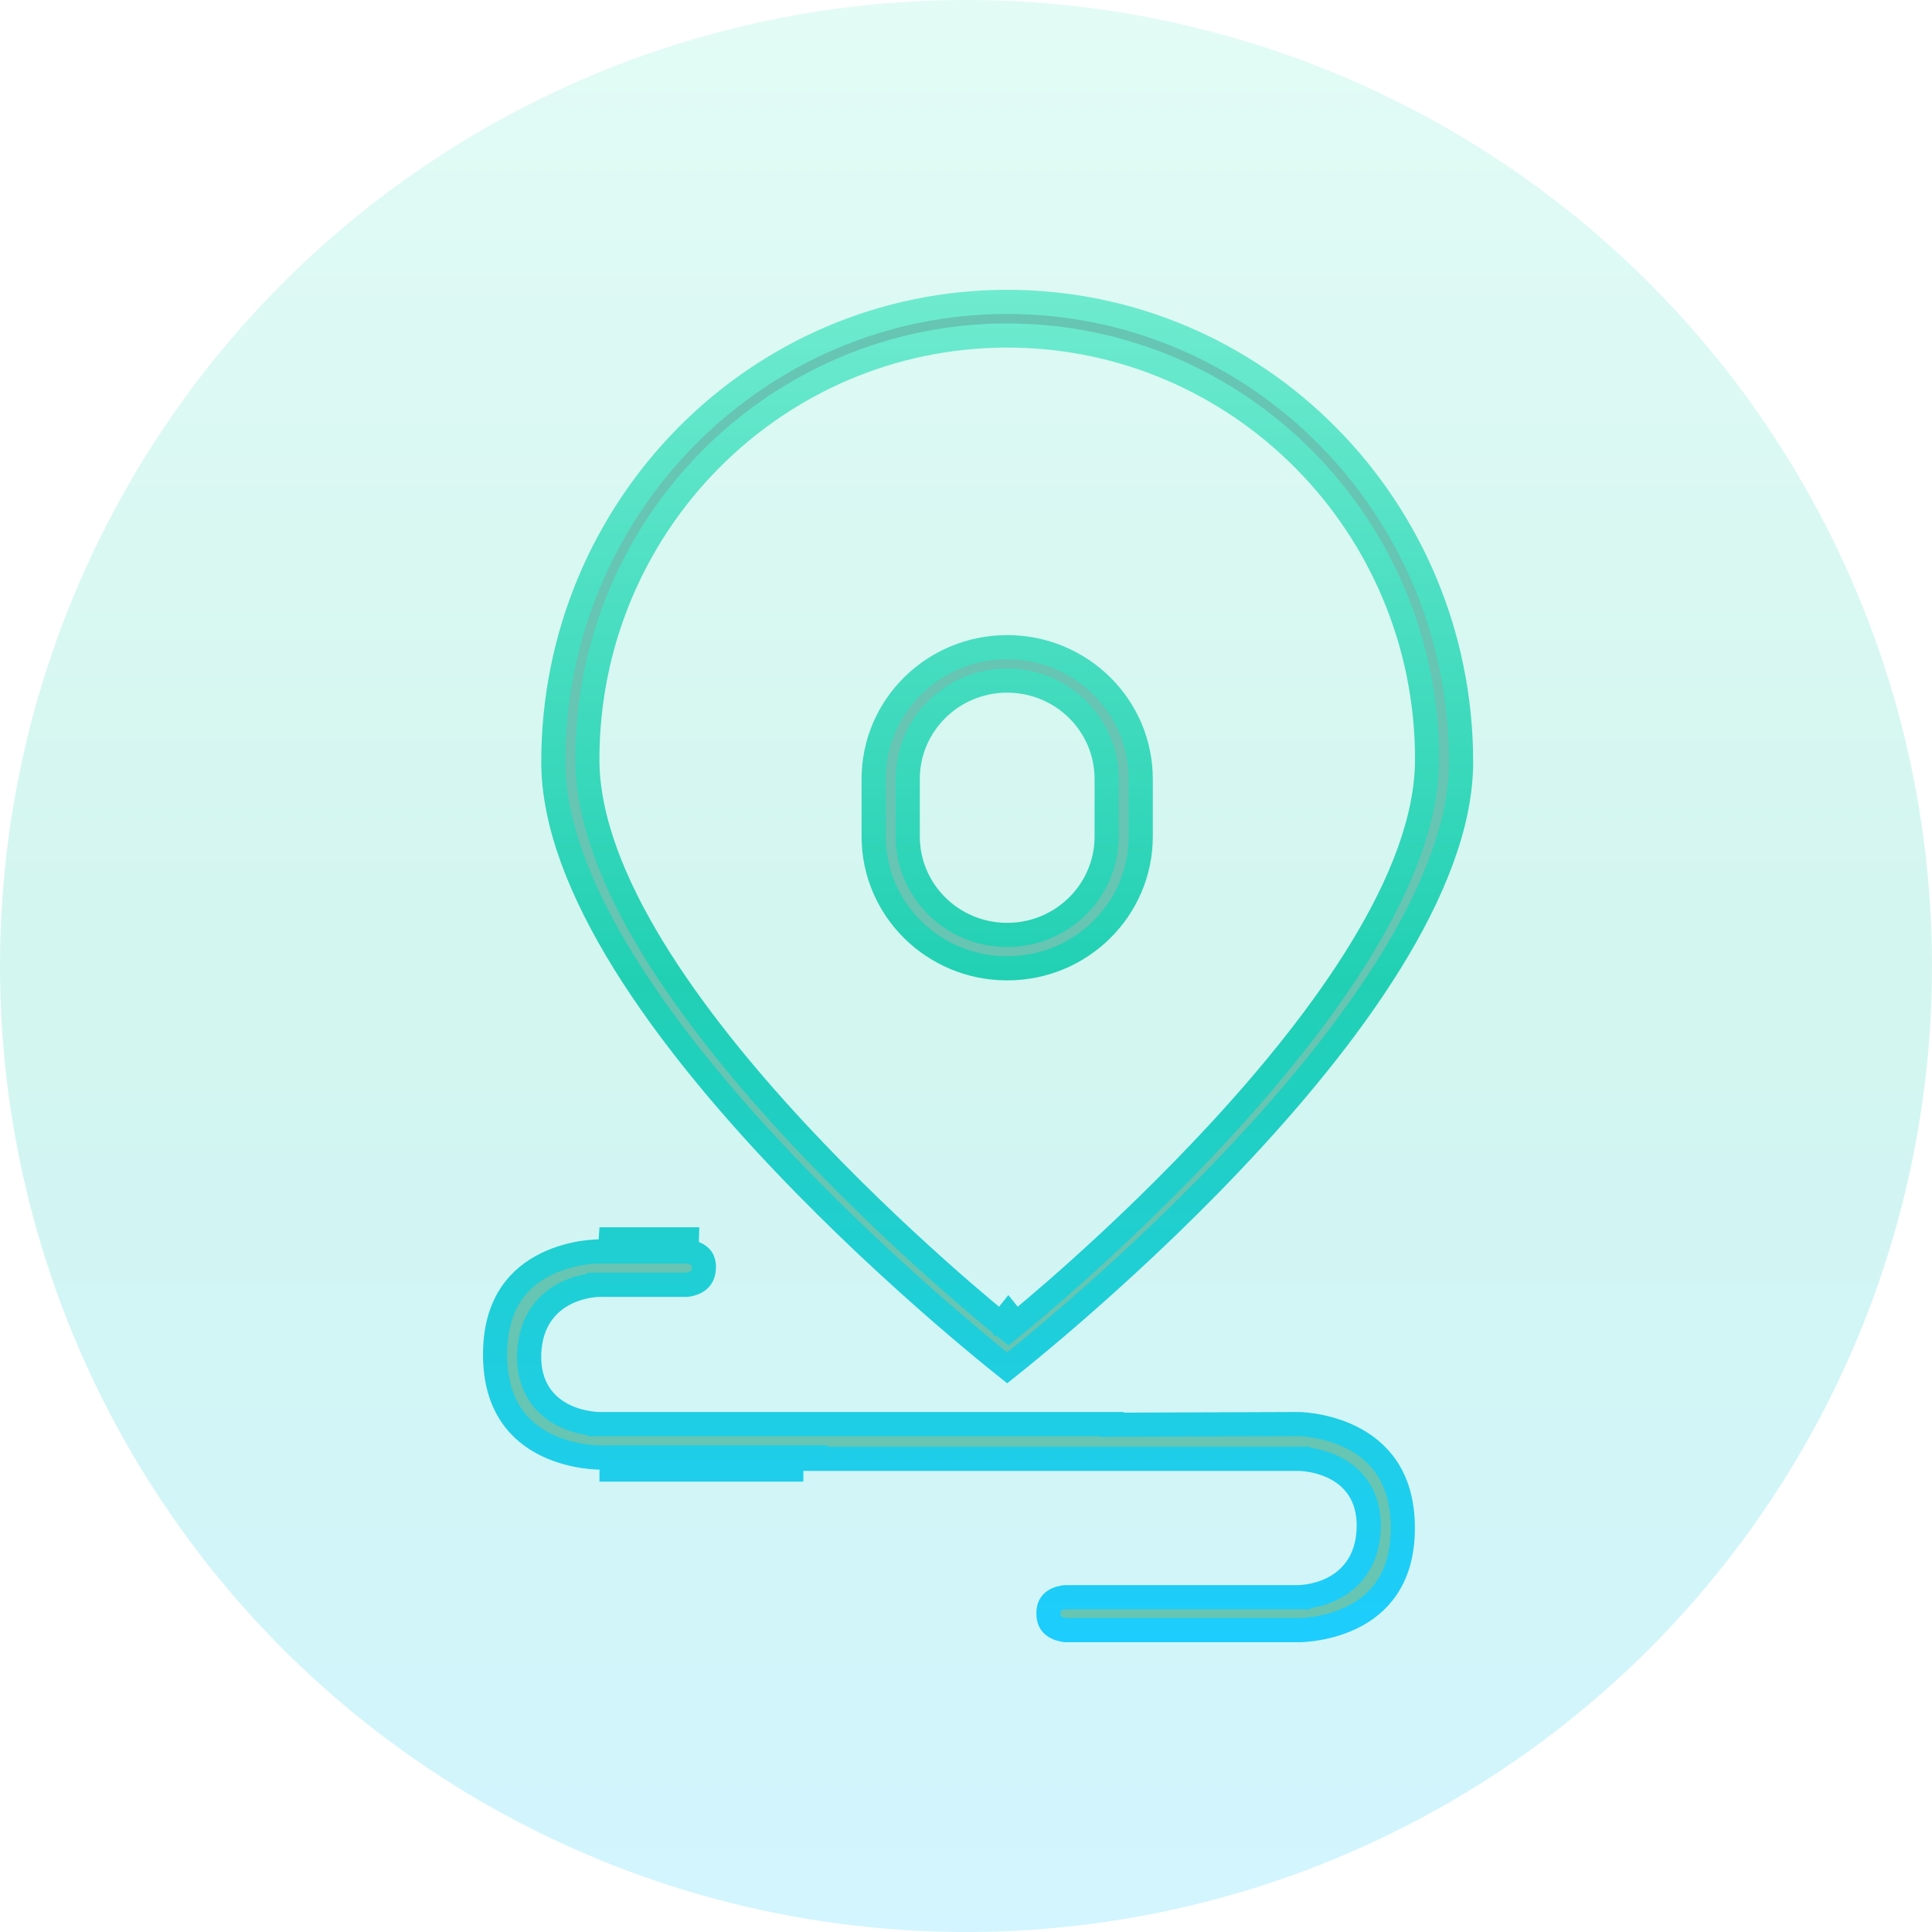
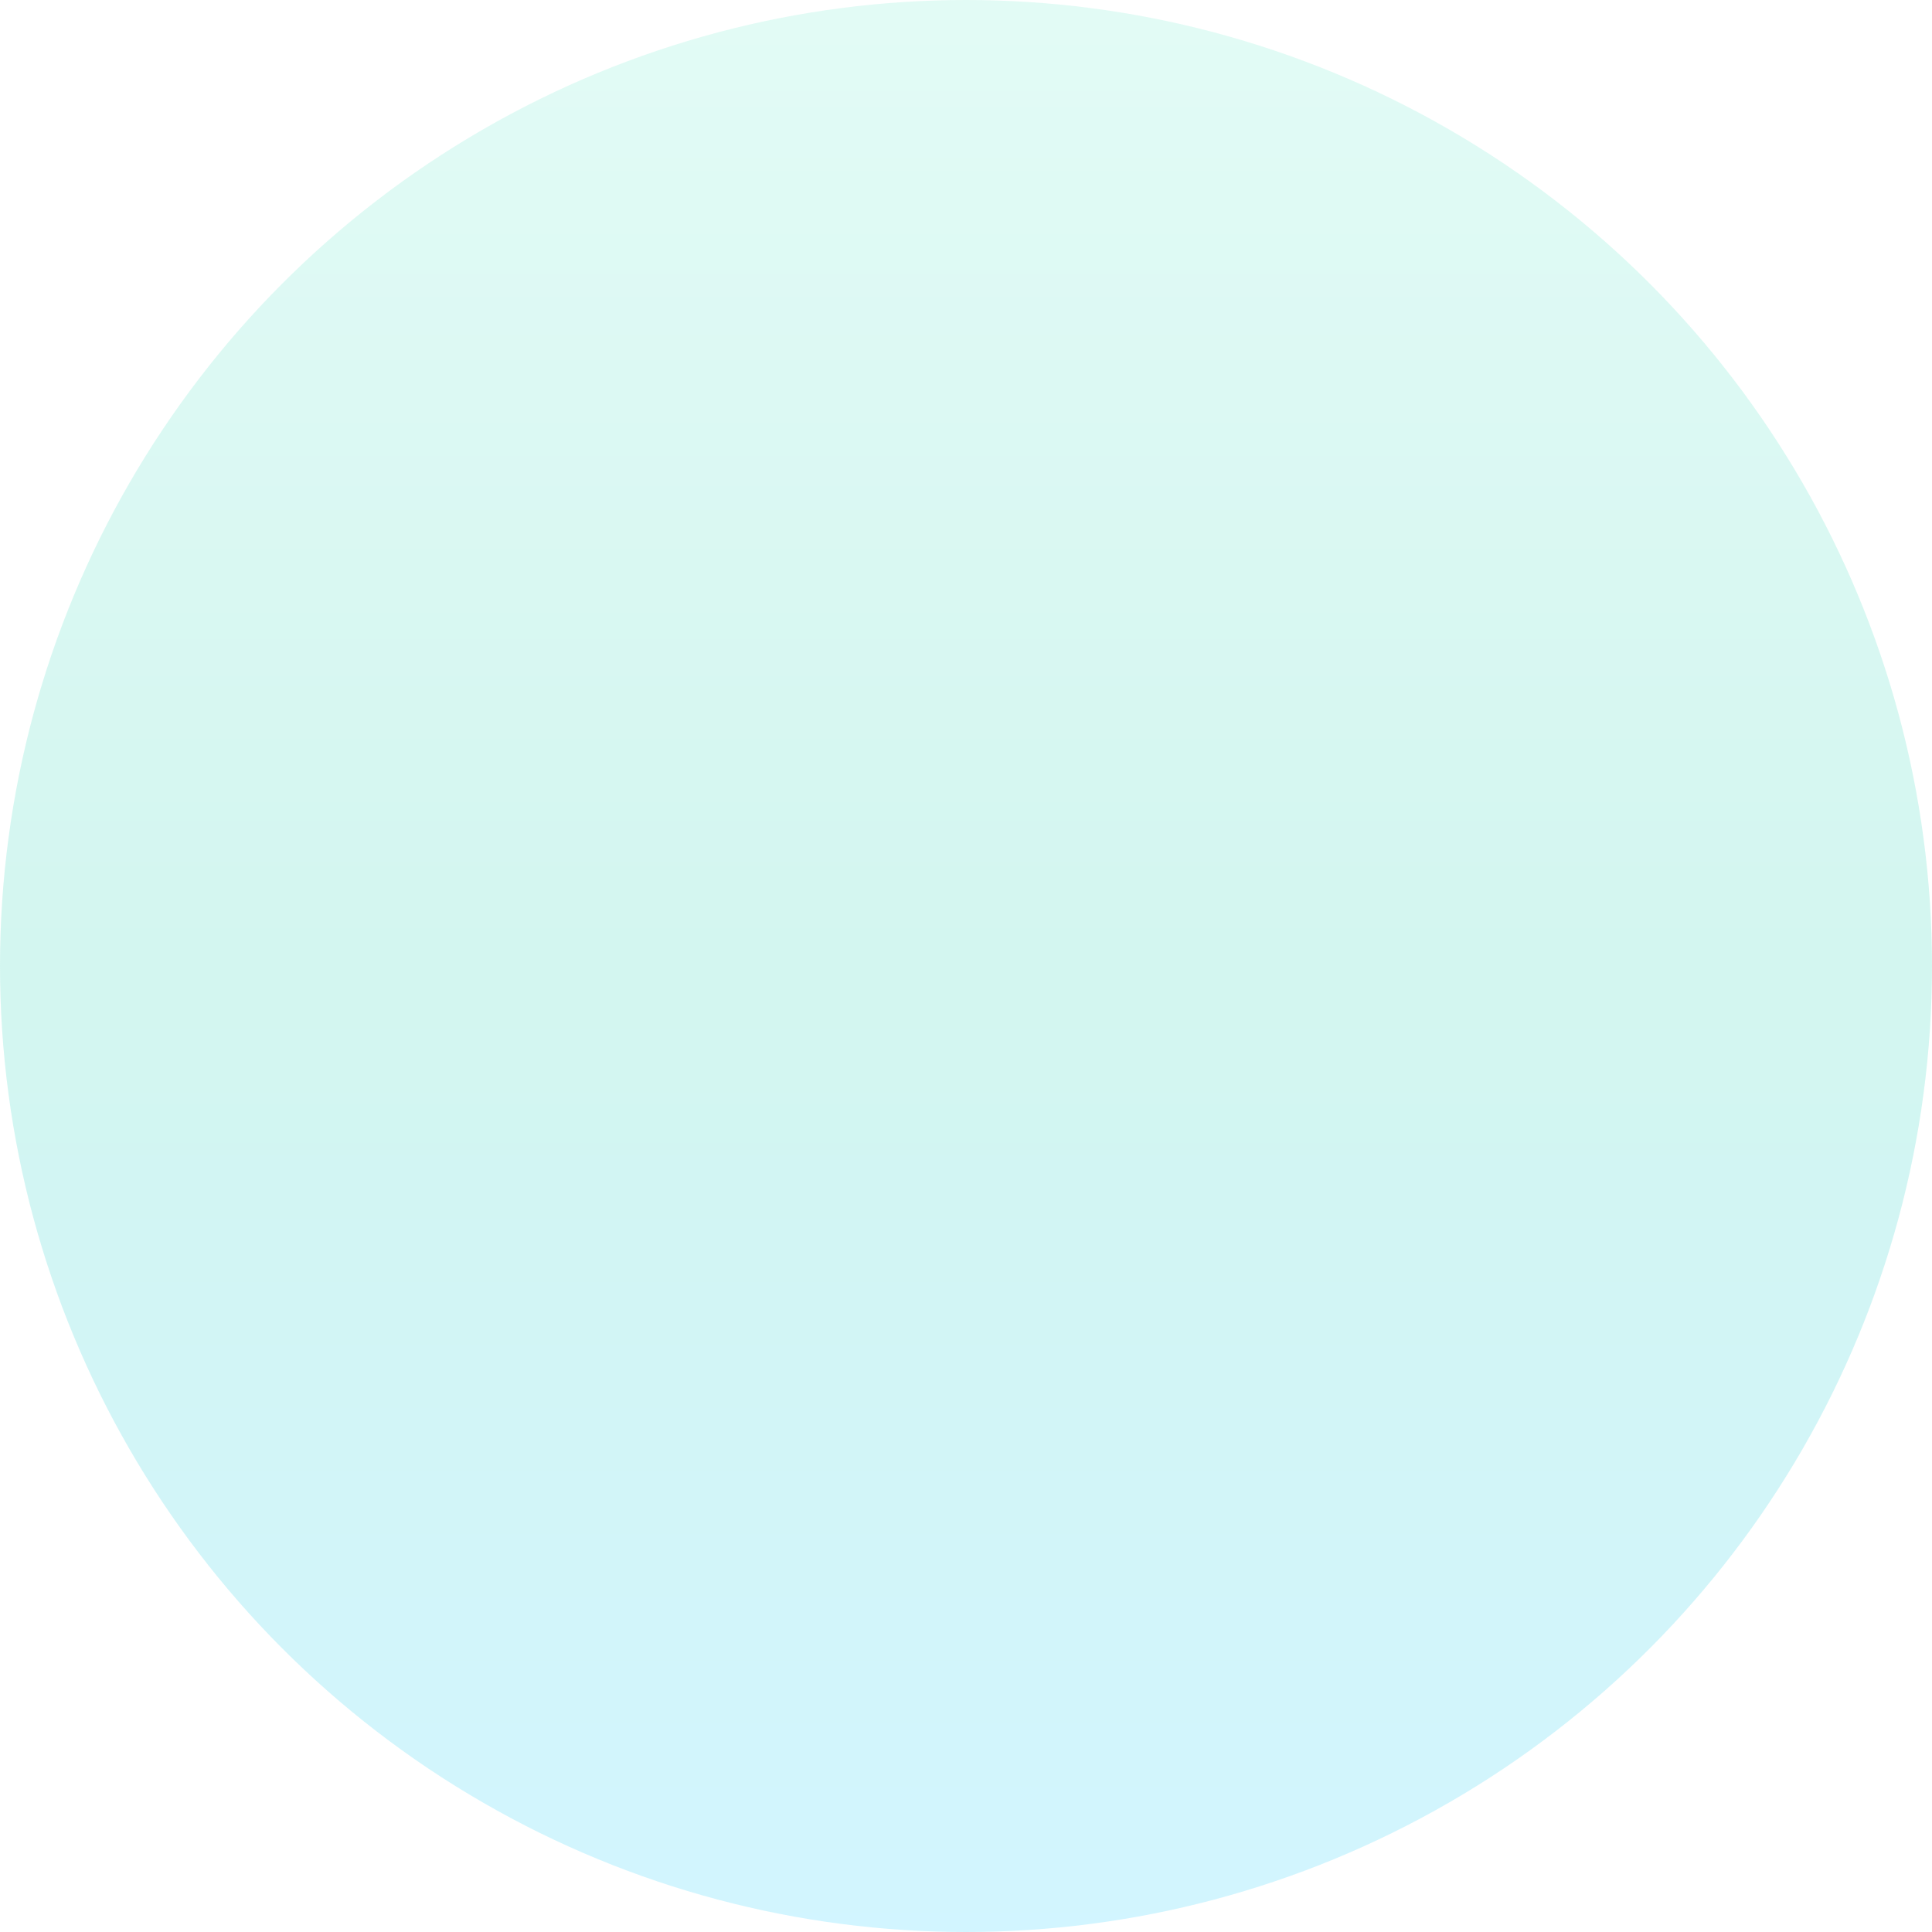
<svg xmlns="http://www.w3.org/2000/svg" width="80" height="80" viewBox="0 0 80 80" fill="none">
  <circle cx="40" cy="40" r="40" fill="url(#paint0_linear_434_870)" fill-opacity="0.2" />
-   <path d="M41.755 54.426L41.443 54.816L41.756 55.068L42.069 54.816L41.755 54.426ZM41.755 54.426C42.069 54.816 42.069 54.815 42.069 54.815L42.07 54.815L42.073 54.813L42.082 54.805L42.119 54.775C42.152 54.748 42.2 54.709 42.262 54.657C42.387 54.554 42.57 54.403 42.802 54.206C43.265 53.814 43.927 53.244 44.72 52.531C46.307 51.104 48.423 49.103 50.542 46.803C52.658 44.506 54.787 41.9 56.389 39.264C57.985 36.639 59.093 33.931 59.093 31.441C59.093 21.753 51.313 13.893 41.706 13.893C32.099 13.893 24.321 21.755 24.321 31.441C24.321 33.931 25.435 36.64 27.04 39.265C28.651 41.9 30.792 44.506 32.921 46.804C35.052 49.103 37.181 51.105 38.776 52.531C39.574 53.245 40.239 53.815 40.706 54.207C40.939 54.403 41.123 54.555 41.248 54.658C41.311 54.71 41.359 54.749 41.392 54.775L41.429 54.806L41.439 54.813L41.441 54.816L41.442 54.816C41.442 54.816 41.443 54.816 41.755 54.426ZM28.425 51.819L28.425 51.819L28.426 51.819C28.426 51.819 28.426 51.819 28.441 51.319H24.823L28.425 51.819ZM28.425 51.819L28.425 51.819L28.423 51.819L28.422 51.819C28.423 51.819 28.423 51.819 28.425 51.819ZM24.823 58.968H46.029V58.996L46.531 58.994L53.764 58.968H53.764L53.764 58.968L53.77 58.968C53.777 58.968 53.788 58.968 53.802 58.969C53.832 58.97 53.877 58.972 53.937 58.976C54.055 58.985 54.228 59.002 54.437 59.036C54.856 59.106 55.408 59.244 55.954 59.516C56.497 59.787 57.026 60.185 57.419 60.773C57.81 61.357 58.088 62.158 58.088 63.271C58.088 64.384 57.81 65.18 57.42 65.756C57.028 66.336 56.502 66.725 55.959 66.987C55.414 67.249 54.863 67.379 54.444 67.442C54.236 67.474 54.063 67.488 53.944 67.495C53.885 67.498 53.84 67.499 53.81 67.5C53.795 67.5 53.785 67.5 53.778 67.5L53.772 67.5V67.5H53.765H44.131C44.128 67.5 44.122 67.499 44.115 67.499C44.095 67.496 44.063 67.493 44.023 67.485C43.941 67.469 43.838 67.441 43.742 67.391C43.646 67.343 43.568 67.28 43.513 67.2C43.461 67.124 43.412 67.005 43.412 66.808C43.412 66.612 43.461 66.495 43.512 66.422C43.565 66.344 43.642 66.284 43.736 66.237C43.832 66.19 43.934 66.163 44.015 66.149C44.055 66.142 44.087 66.139 44.108 66.137C44.113 66.136 44.118 66.136 44.121 66.136C44.123 66.136 44.125 66.136 44.126 66.136H53.765V65.636C53.765 66.136 53.765 66.136 53.765 66.136H53.766L53.767 66.136L53.77 66.136L53.78 66.135L53.808 66.135C53.831 66.134 53.862 66.132 53.901 66.13C53.979 66.124 54.086 66.113 54.214 66.092C54.467 66.049 54.812 65.963 55.165 65.788C55.52 65.611 55.892 65.339 56.179 64.922C56.469 64.503 56.655 63.965 56.676 63.287C56.698 62.604 56.534 62.055 56.247 61.626C55.963 61.202 55.581 60.928 55.216 60.752C54.853 60.577 54.494 60.492 54.231 60.45C54.098 60.429 53.986 60.418 53.905 60.413C53.865 60.41 53.832 60.408 53.809 60.408L53.779 60.407L53.77 60.407L53.767 60.407L53.766 60.407H53.765C53.765 60.407 53.765 60.407 53.765 60.907V60.407H33.765V60.351H33.265H24.823V60.351L24.817 60.351L24.817 60.351L24.816 60.351L24.816 60.351L24.816 60.351L24.81 60.351C24.804 60.351 24.793 60.351 24.778 60.351C24.749 60.35 24.703 60.349 24.644 60.346C24.526 60.339 24.353 60.324 24.145 60.293C23.726 60.229 23.175 60.098 22.63 59.834C22.088 59.57 21.561 59.178 21.169 58.593C20.778 58.011 20.5 57.208 20.5 56.085C20.5 54.962 20.778 54.159 21.169 53.577C21.561 52.992 22.088 52.6 22.63 52.337C23.175 52.072 23.726 51.941 24.145 51.877C24.353 51.846 24.526 51.831 24.644 51.825C24.703 51.821 24.749 51.82 24.778 51.819C24.785 51.819 24.791 51.819 24.796 51.819C24.802 51.819 24.807 51.819 24.81 51.819L24.816 51.819L24.816 51.819H24.823H28.428C28.43 51.819 28.431 51.819 28.433 51.819C28.437 51.82 28.441 51.82 28.447 51.821C28.468 51.823 28.502 51.827 28.544 51.835C28.63 51.85 28.735 51.88 28.834 51.929C28.932 51.978 29.008 52.04 29.059 52.116C29.107 52.188 29.154 52.301 29.147 52.494C29.135 52.859 28.966 53.009 28.8 53.095C28.706 53.144 28.607 53.172 28.528 53.188C28.49 53.195 28.46 53.199 28.441 53.201C28.437 53.201 28.433 53.202 28.43 53.202C28.429 53.202 28.428 53.202 28.427 53.202H24.823V53.699C24.823 53.202 24.823 53.202 24.823 53.202H24.822L24.821 53.202L24.818 53.202L24.809 53.202L24.78 53.203C24.757 53.204 24.726 53.205 24.687 53.208C24.609 53.214 24.502 53.225 24.374 53.246C24.12 53.289 23.775 53.376 23.422 53.553C23.066 53.731 22.695 54.006 22.408 54.425C22.119 54.846 21.934 55.388 21.912 56.069C21.89 56.757 22.054 57.308 22.34 57.739C22.624 58.166 23.006 58.442 23.371 58.62C23.734 58.797 24.093 58.882 24.357 58.925C24.49 58.946 24.602 58.957 24.683 58.962C24.723 58.965 24.756 58.966 24.78 58.967L24.809 58.968L24.818 58.968L24.821 58.968L24.823 58.968H24.823C24.823 58.968 24.823 58.968 24.823 58.471V58.968ZM24.823 60.851H32.765H33.265H24.823ZM41.706 56.64C41.574 56.535 41.401 56.396 41.192 56.226C40.668 55.8 39.919 55.178 39.019 54.398C37.218 52.837 34.819 50.645 32.422 48.119C30.022 45.591 27.636 42.741 25.851 39.863C24.061 36.975 22.912 34.113 22.912 31.551C22.912 21.023 31.333 12.5 41.706 12.5C52.079 12.5 60.5 21.023 60.5 31.551C60.5 34.113 59.35 36.975 57.56 39.863C55.776 42.741 53.389 45.591 50.99 48.119C48.593 50.645 46.194 52.837 44.393 54.398C43.493 55.178 42.743 55.8 42.219 56.226C42.011 56.396 41.838 56.535 41.706 56.64ZM47.235 34.638C47.235 37.647 44.766 40.096 41.706 40.096C38.646 40.096 36.176 37.647 36.176 34.638V32.255C36.176 29.247 38.646 26.798 41.706 26.798C44.766 26.798 47.235 29.247 47.235 32.255V34.638ZM41.706 28.181C39.437 28.181 37.588 29.999 37.588 32.255V34.638C37.588 36.894 39.437 38.713 41.706 38.713C43.974 38.713 45.824 36.894 45.824 34.638V32.255C45.824 29.999 43.974 28.181 41.706 28.181Z" fill="#66C5B3" stroke="url(#paint1_linear_434_870)" />
  <defs>
    <linearGradient id="paint0_linear_434_870" x1="40" y1="79.985" x2="40" y2="0.015" gradientUnits="userSpaceOnUse">
      <stop stop-color="#1DCDFE" />
      <stop offset="0.49" stop-color="#21D0B3" />
      <stop offset="1" stop-color="#6FEBCF" />
    </linearGradient>
    <linearGradient id="paint1_linear_434_870" x1="40.5" y1="67.99" x2="40.5" y2="12.01" gradientUnits="userSpaceOnUse">
      <stop stop-color="#1DCDFE" />
      <stop offset="0.49" stop-color="#21D0B3" />
      <stop offset="1" stop-color="#6FEBCF" />
    </linearGradient>
  </defs>
</svg>